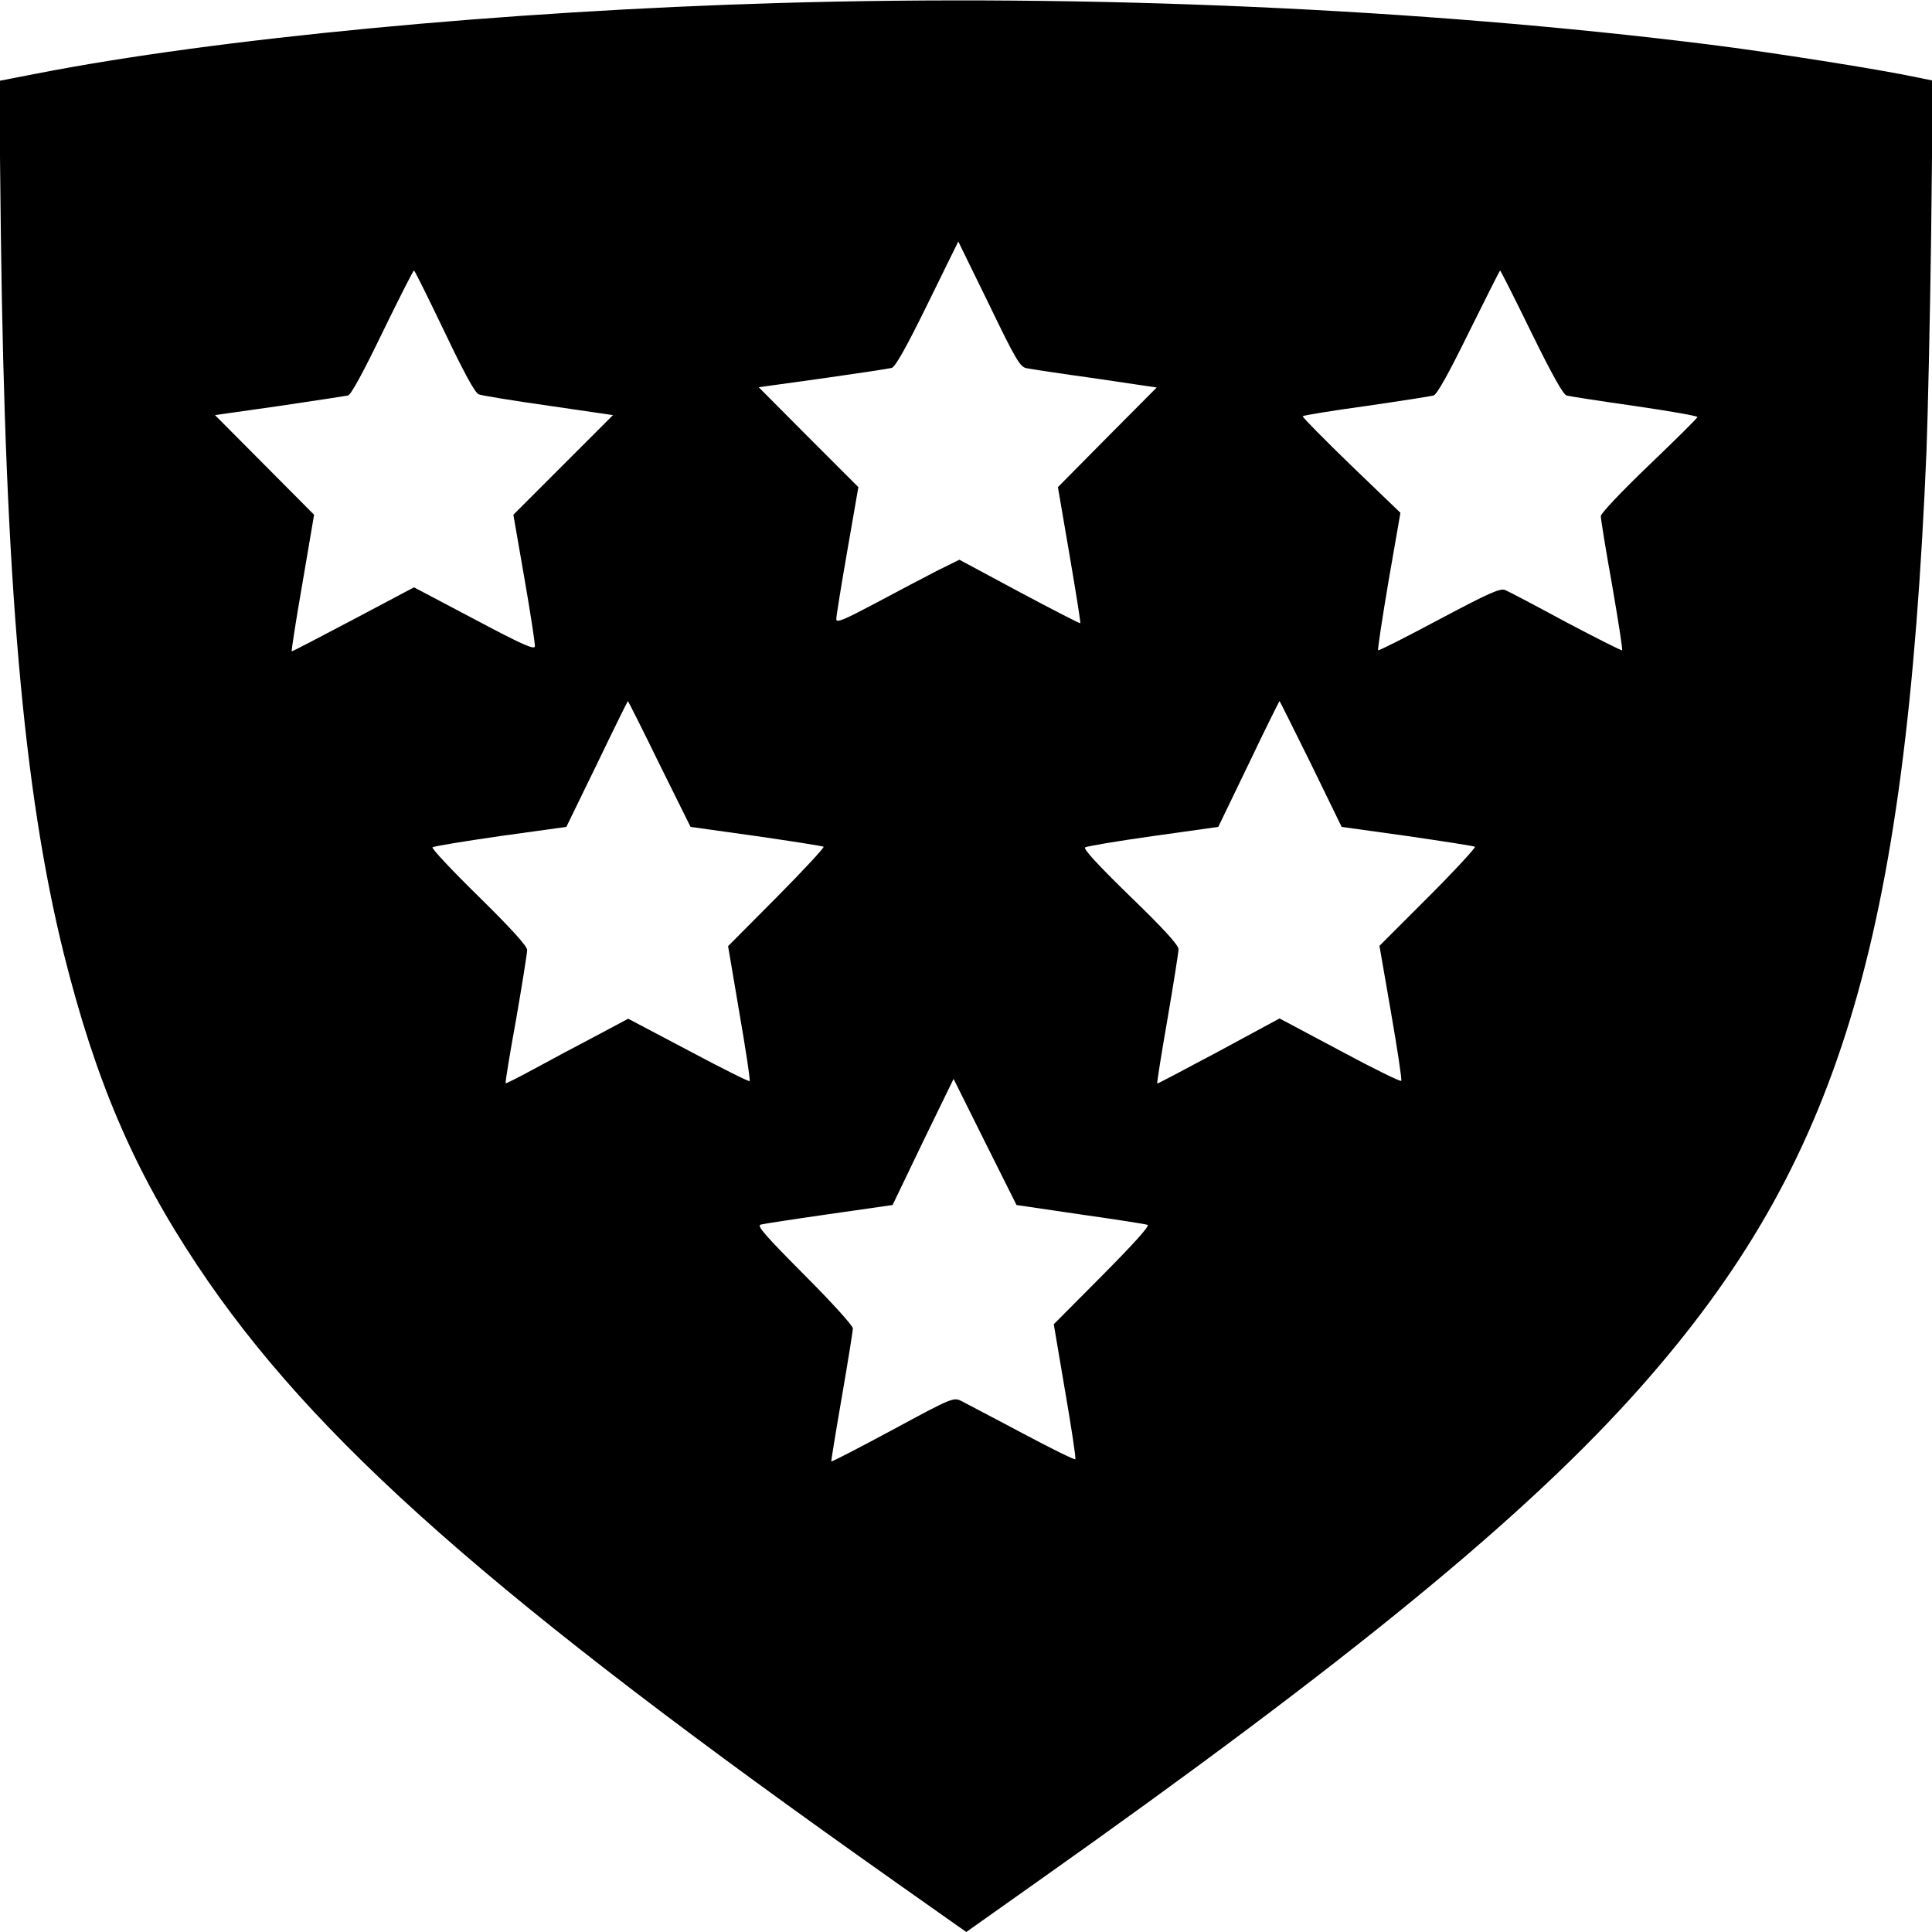
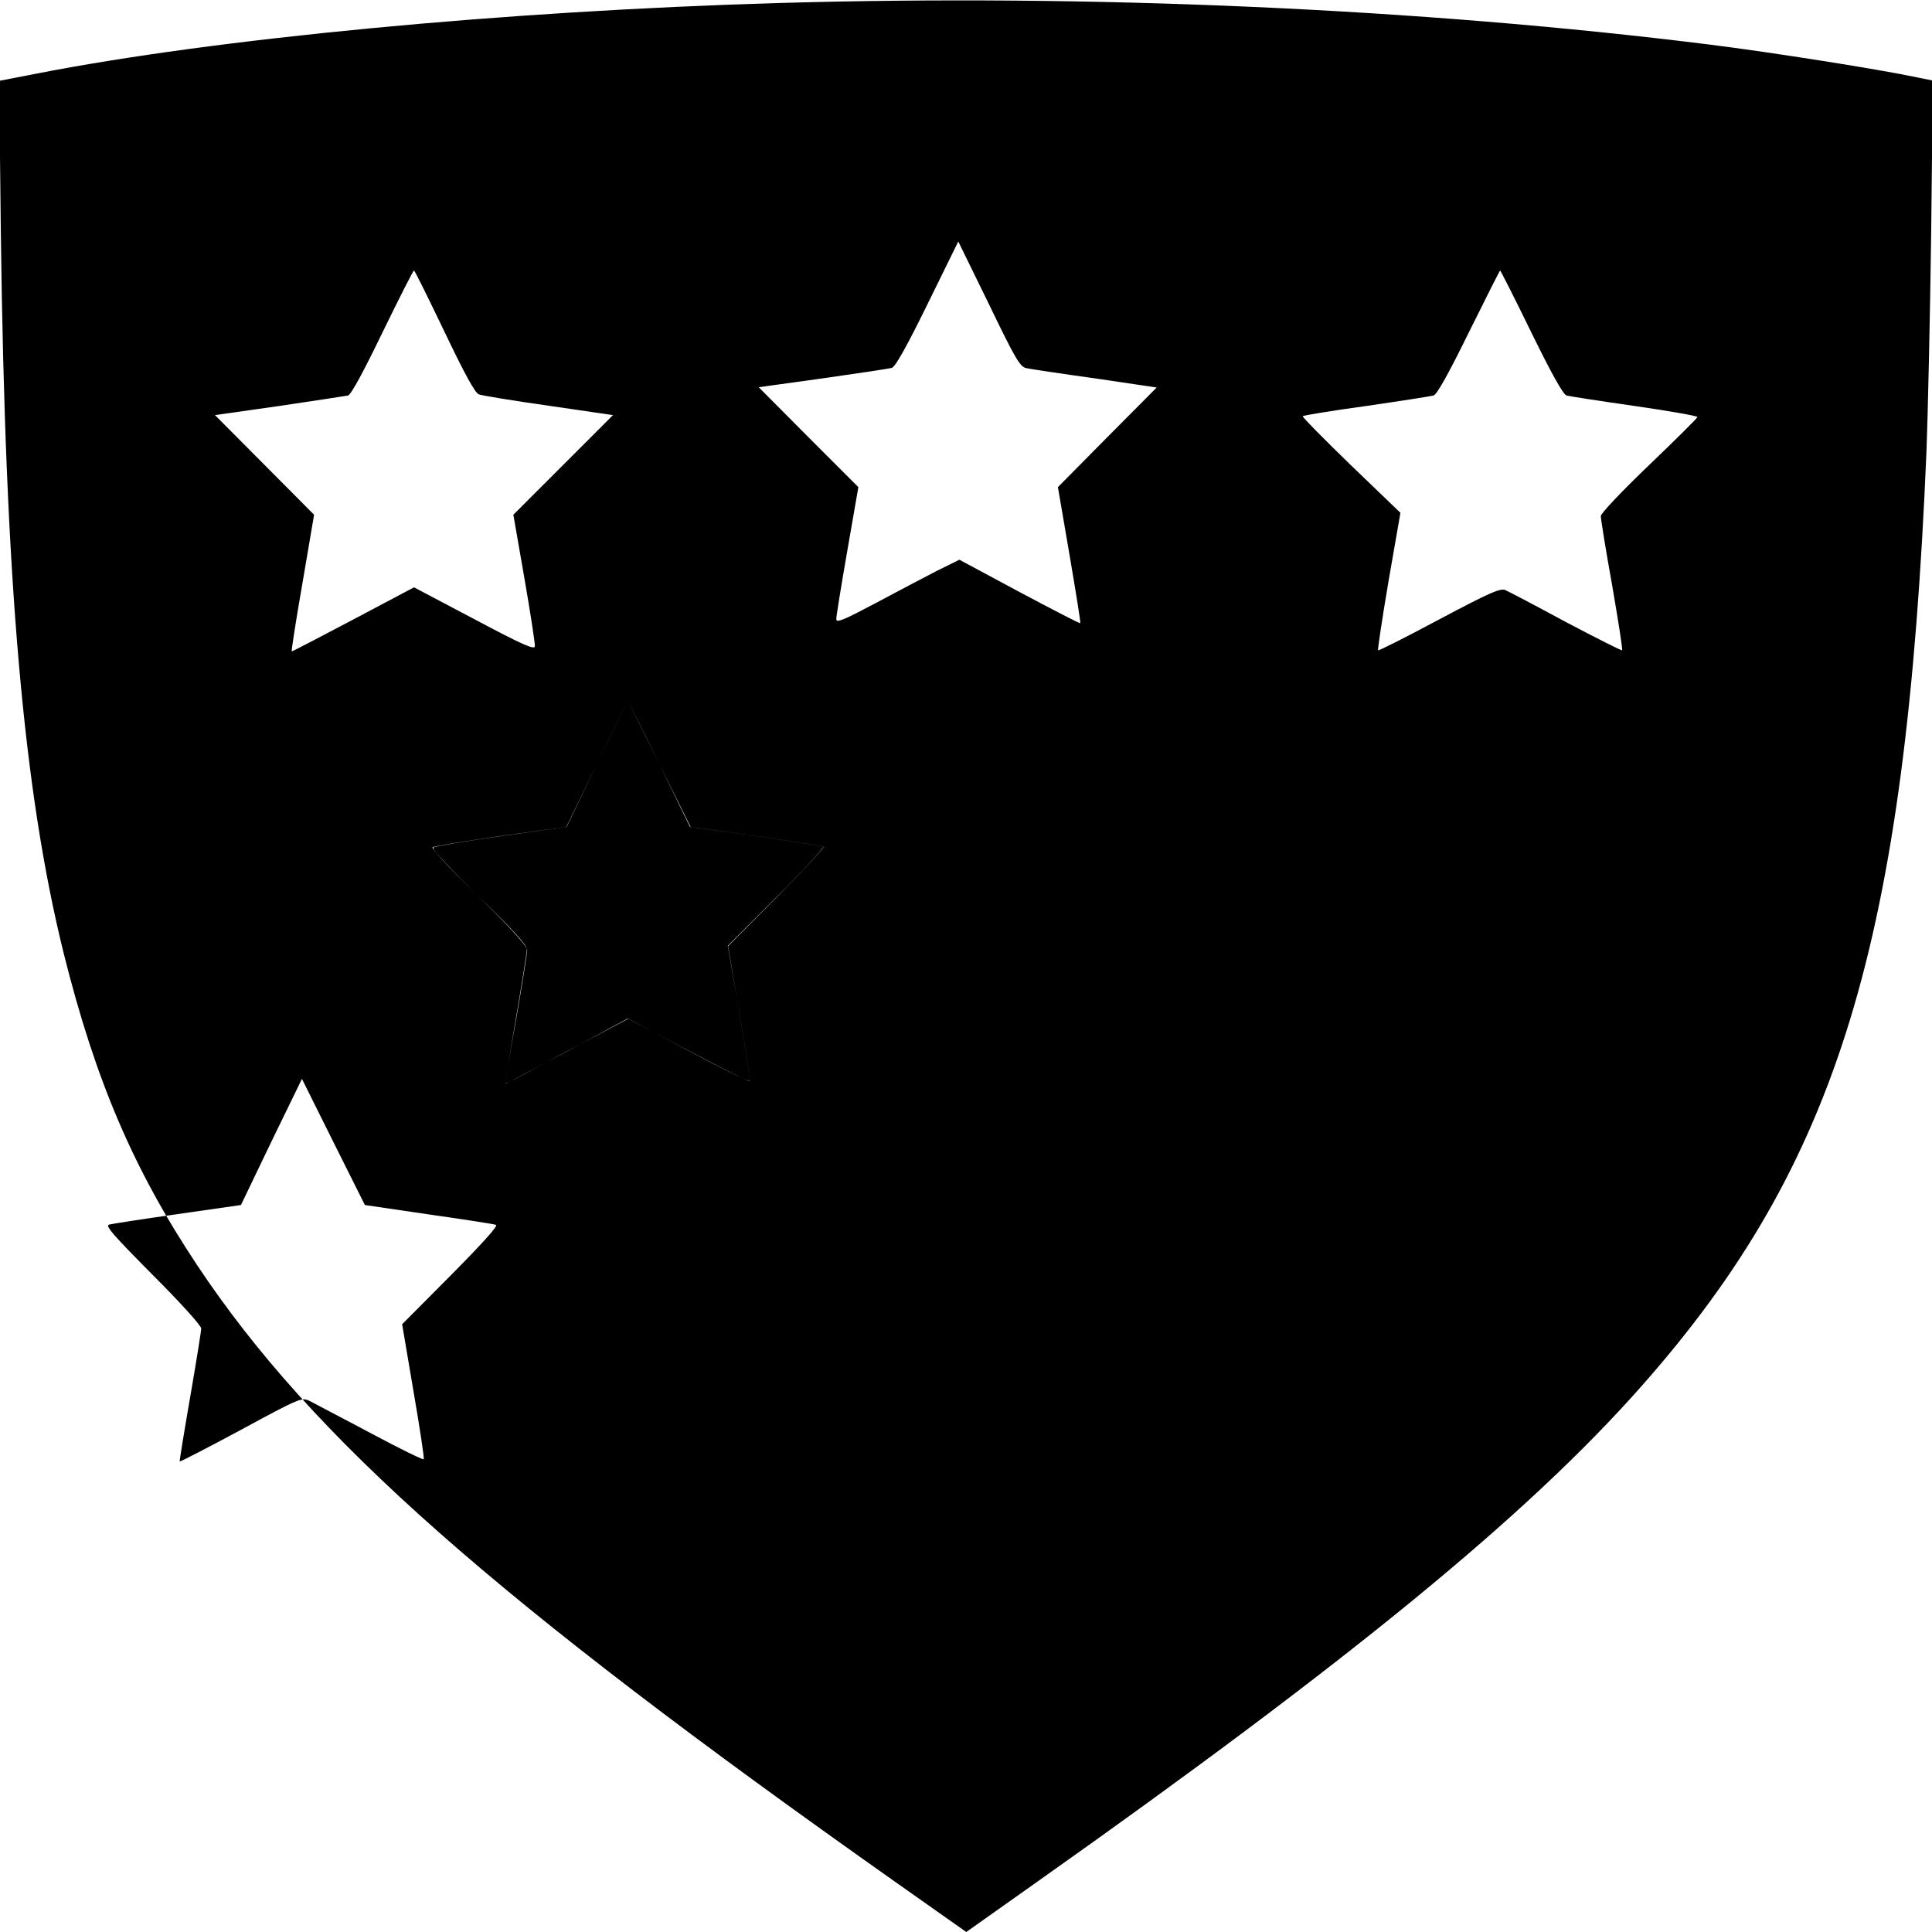
<svg xmlns="http://www.w3.org/2000/svg" version="1.0" width="700pt" height="700pt" viewBox="0 0 700 700" preserveAspectRatio="xMidYMid meet">
  <g transform="translate(0,700) scale(0.1,-0.1)" fill="#000000" stroke="none">
-     <path d="M2820 6989 c-996 -29 -2041 -129 -2689 -256 l-134 -26 6 -551 c16 -1266 82 -2022 228 -2611 115 -460 253 -783 484 -1130 417 -627 1073 -1206 2528 -2233 l258 -182 257 182 c1134 802 1776 1328 2188 1794 715 808 959 1608 1034 3389 5 132 13 488 17 791 l6 552 -54 11 c-129 28 -533 92 -759 120 -1041 130 -2245 183 -3370 150z m899 -1323 c14 -3 126 -20 249 -37 l223 -33 -179 -180 -179 -181 42 -245 c23 -135 41 -246 39 -248 -1 -2 -100 49 -220 113 l-218 117 -81 -40 c-44 -23 -144 -75 -222 -117 -117 -62 -143 -73 -143 -58 0 10 18 122 40 248 l40 230 -181 181 -180 181 231 32 c127 18 240 35 251 38 13 4 52 73 130 232 l111 226 111 -227 c96 -199 113 -228 136 -232z m-2109 133 c71 -149 111 -223 125 -228 11 -4 125 -23 253 -41 l233 -34 -180 -180 -181 -181 40 -230 c22 -126 39 -238 38 -247 -2 -13 -47 7 -220 99 l-218 115 -219 -116 c-121 -64 -221 -116 -224 -116 -2 0 15 111 39 248 l42 247 -179 180 -180 181 232 33 c128 19 240 36 250 38 11 3 56 86 125 229 60 123 111 224 114 224 3 -1 52 -100 110 -221z m3938 -3 c74 -151 116 -226 128 -229 11 -3 121 -20 247 -38 125 -18 227 -36 227 -40 0 -4 -79 -82 -175 -174 -100 -96 -175 -175 -175 -185 0 -10 18 -123 41 -250 22 -128 39 -234 36 -236 -2 -2 -93 44 -203 102 -109 59 -208 111 -220 116 -18 8 -58 -10 -239 -106 -120 -64 -220 -115 -222 -112 -2 2 15 115 38 251 l43 247 -180 173 c-98 95 -177 175 -174 177 3 3 106 20 230 37 124 18 233 35 244 38 12 3 55 80 128 229 61 123 112 224 113 224 2 0 53 -101 113 -224z m-3159 -1564 l113 -228 236 -33 c131 -19 241 -36 246 -39 4 -2 -72 -84 -169 -182 l-177 -178 41 -242 c23 -133 40 -244 37 -247 -2 -3 -102 47 -222 111 l-218 115 -120 -64 c-67 -35 -166 -88 -221 -118 -55 -30 -101 -53 -103 -52 -2 2 15 106 38 232 22 127 40 240 40 251 0 14 -59 79 -175 193 -97 95 -172 175 -168 179 5 4 115 22 247 41 l238 33 111 228 c60 125 111 228 112 228 1 0 53 -103 114 -228z m2361 0 l111 -228 237 -33 c130 -19 241 -36 246 -39 4 -2 -71 -84 -169 -182 l-177 -177 42 -242 c23 -133 40 -244 37 -247 -3 -4 -104 46 -223 110 l-218 116 -220 -119 c-122 -65 -222 -118 -223 -117 -2 2 15 107 37 234 22 128 40 242 40 253 0 15 -57 77 -176 192 -120 117 -171 173 -162 177 7 4 118 23 247 41 l235 33 110 228 c60 126 111 228 112 228 1 0 52 -103 114 -228z m-836 -1632 c127 -18 237 -35 244 -38 9 -3 -52 -70 -163 -182 l-177 -178 41 -242 c23 -133 40 -245 37 -247 -3 -3 -90 40 -193 95 -103 55 -202 106 -218 115 -30 15 -32 15 -250 -103 -121 -65 -221 -117 -223 -115 -1 1 16 106 38 233 22 127 40 239 40 249 0 10 -77 95 -176 194 -141 142 -173 178 -158 182 11 3 122 20 248 38 l230 33 110 229 111 228 114 -229 114 -228 231 -34z" />
+     <path d="M2820 6989 c-996 -29 -2041 -129 -2689 -256 l-134 -26 6 -551 c16 -1266 82 -2022 228 -2611 115 -460 253 -783 484 -1130 417 -627 1073 -1206 2528 -2233 l258 -182 257 182 c1134 802 1776 1328 2188 1794 715 808 959 1608 1034 3389 5 132 13 488 17 791 l6 552 -54 11 c-129 28 -533 92 -759 120 -1041 130 -2245 183 -3370 150z m899 -1323 c14 -3 126 -20 249 -37 l223 -33 -179 -180 -179 -181 42 -245 c23 -135 41 -246 39 -248 -1 -2 -100 49 -220 113 l-218 117 -81 -40 c-44 -23 -144 -75 -222 -117 -117 -62 -143 -73 -143 -58 0 10 18 122 40 248 l40 230 -181 181 -180 181 231 32 c127 18 240 35 251 38 13 4 52 73 130 232 l111 226 111 -227 c96 -199 113 -228 136 -232z m-2109 133 c71 -149 111 -223 125 -228 11 -4 125 -23 253 -41 l233 -34 -180 -180 -181 -181 40 -230 c22 -126 39 -238 38 -247 -2 -13 -47 7 -220 99 l-218 115 -219 -116 c-121 -64 -221 -116 -224 -116 -2 0 15 111 39 248 l42 247 -179 180 -180 181 232 33 c128 19 240 36 250 38 11 3 56 86 125 229 60 123 111 224 114 224 3 -1 52 -100 110 -221z m3938 -3 c74 -151 116 -226 128 -229 11 -3 121 -20 247 -38 125 -18 227 -36 227 -40 0 -4 -79 -82 -175 -174 -100 -96 -175 -175 -175 -185 0 -10 18 -123 41 -250 22 -128 39 -234 36 -236 -2 -2 -93 44 -203 102 -109 59 -208 111 -220 116 -18 8 -58 -10 -239 -106 -120 -64 -220 -115 -222 -112 -2 2 15 115 38 251 l43 247 -180 173 c-98 95 -177 175 -174 177 3 3 106 20 230 37 124 18 233 35 244 38 12 3 55 80 128 229 61 123 112 224 113 224 2 0 53 -101 113 -224z m-3159 -1564 l113 -228 236 -33 c131 -19 241 -36 246 -39 4 -2 -72 -84 -169 -182 l-177 -178 41 -242 c23 -133 40 -244 37 -247 -2 -3 -102 47 -222 111 l-218 115 -120 -64 c-67 -35 -166 -88 -221 -118 -55 -30 -101 -53 -103 -52 -2 2 15 106 38 232 22 127 40 240 40 251 0 14 -59 79 -175 193 -97 95 -172 175 -168 179 5 4 115 22 247 41 l238 33 111 228 c60 125 111 228 112 228 1 0 53 -103 114 -228z l111 -228 237 -33 c130 -19 241 -36 246 -39 4 -2 -71 -84 -169 -182 l-177 -177 42 -242 c23 -133 40 -244 37 -247 -3 -4 -104 46 -223 110 l-218 116 -220 -119 c-122 -65 -222 -118 -223 -117 -2 2 15 107 37 234 22 128 40 242 40 253 0 15 -57 77 -176 192 -120 117 -171 173 -162 177 7 4 118 23 247 41 l235 33 110 228 c60 126 111 228 112 228 1 0 52 -103 114 -228z m-836 -1632 c127 -18 237 -35 244 -38 9 -3 -52 -70 -163 -182 l-177 -178 41 -242 c23 -133 40 -245 37 -247 -3 -3 -90 40 -193 95 -103 55 -202 106 -218 115 -30 15 -32 15 -250 -103 -121 -65 -221 -117 -223 -115 -1 1 16 106 38 233 22 127 40 239 40 249 0 10 -77 95 -176 194 -141 142 -173 178 -158 182 11 3 122 20 248 38 l230 33 110 229 111 228 114 -229 114 -228 231 -34z" />
  </g>
</svg>